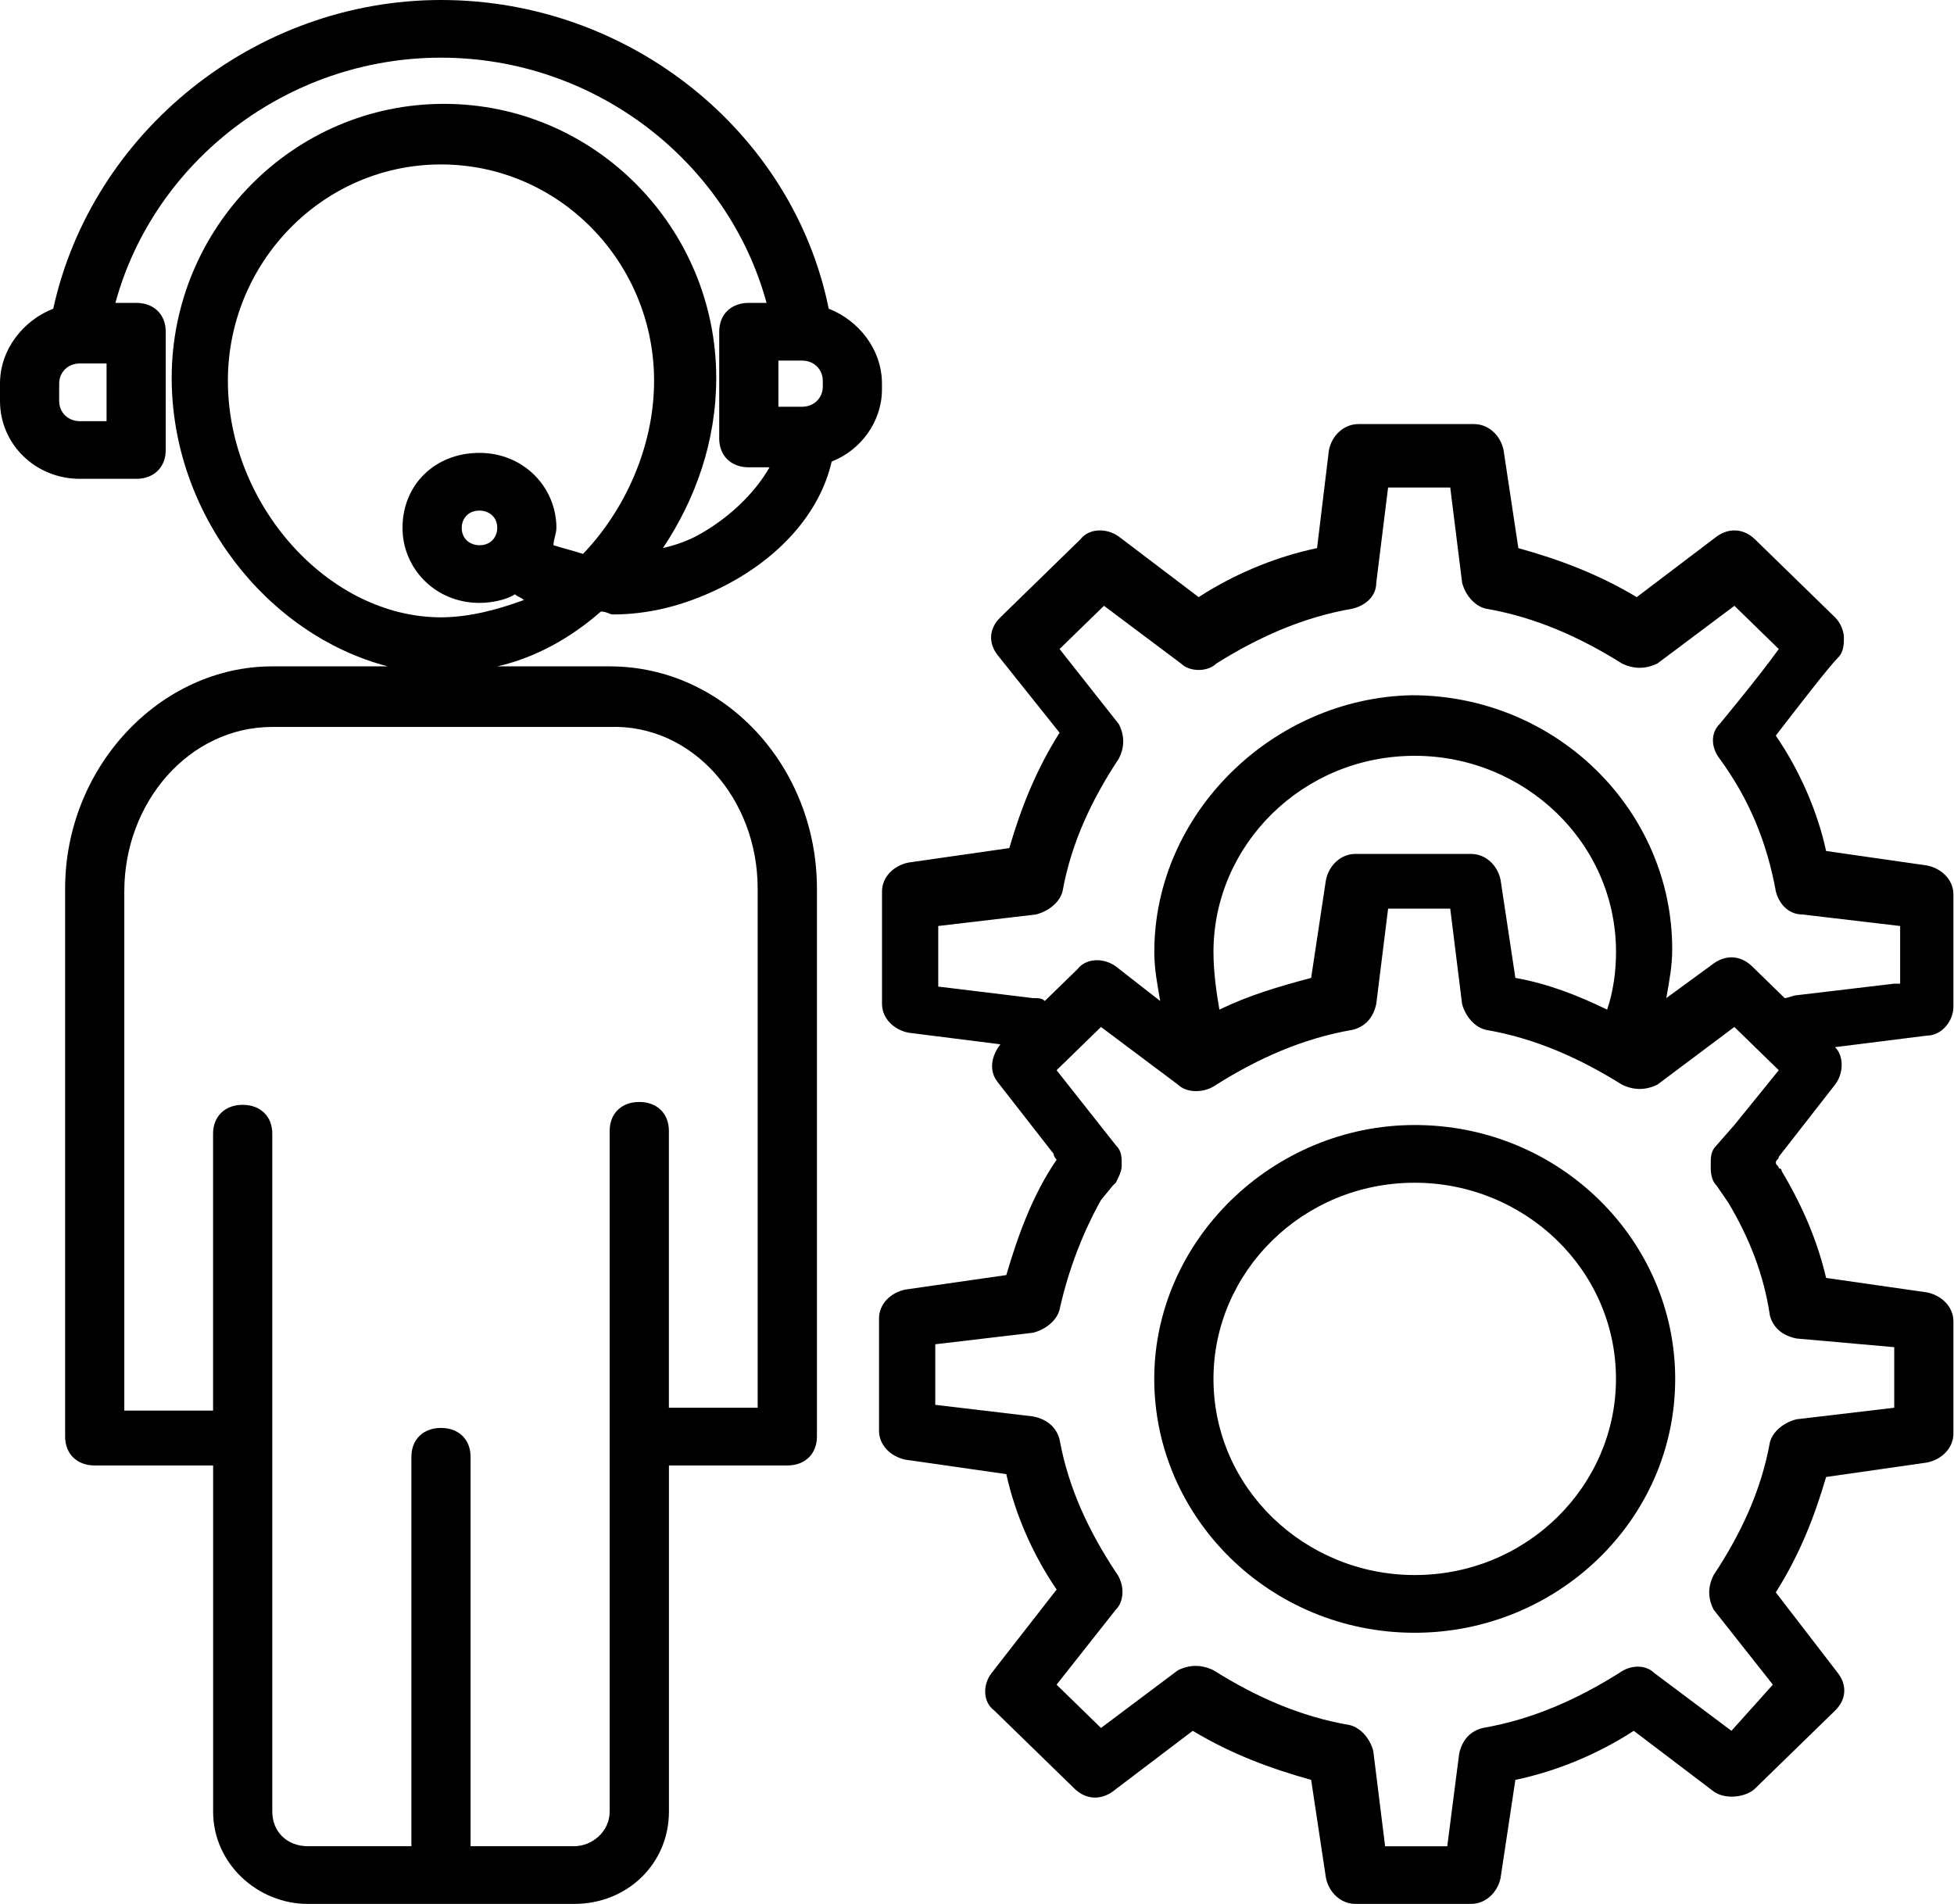
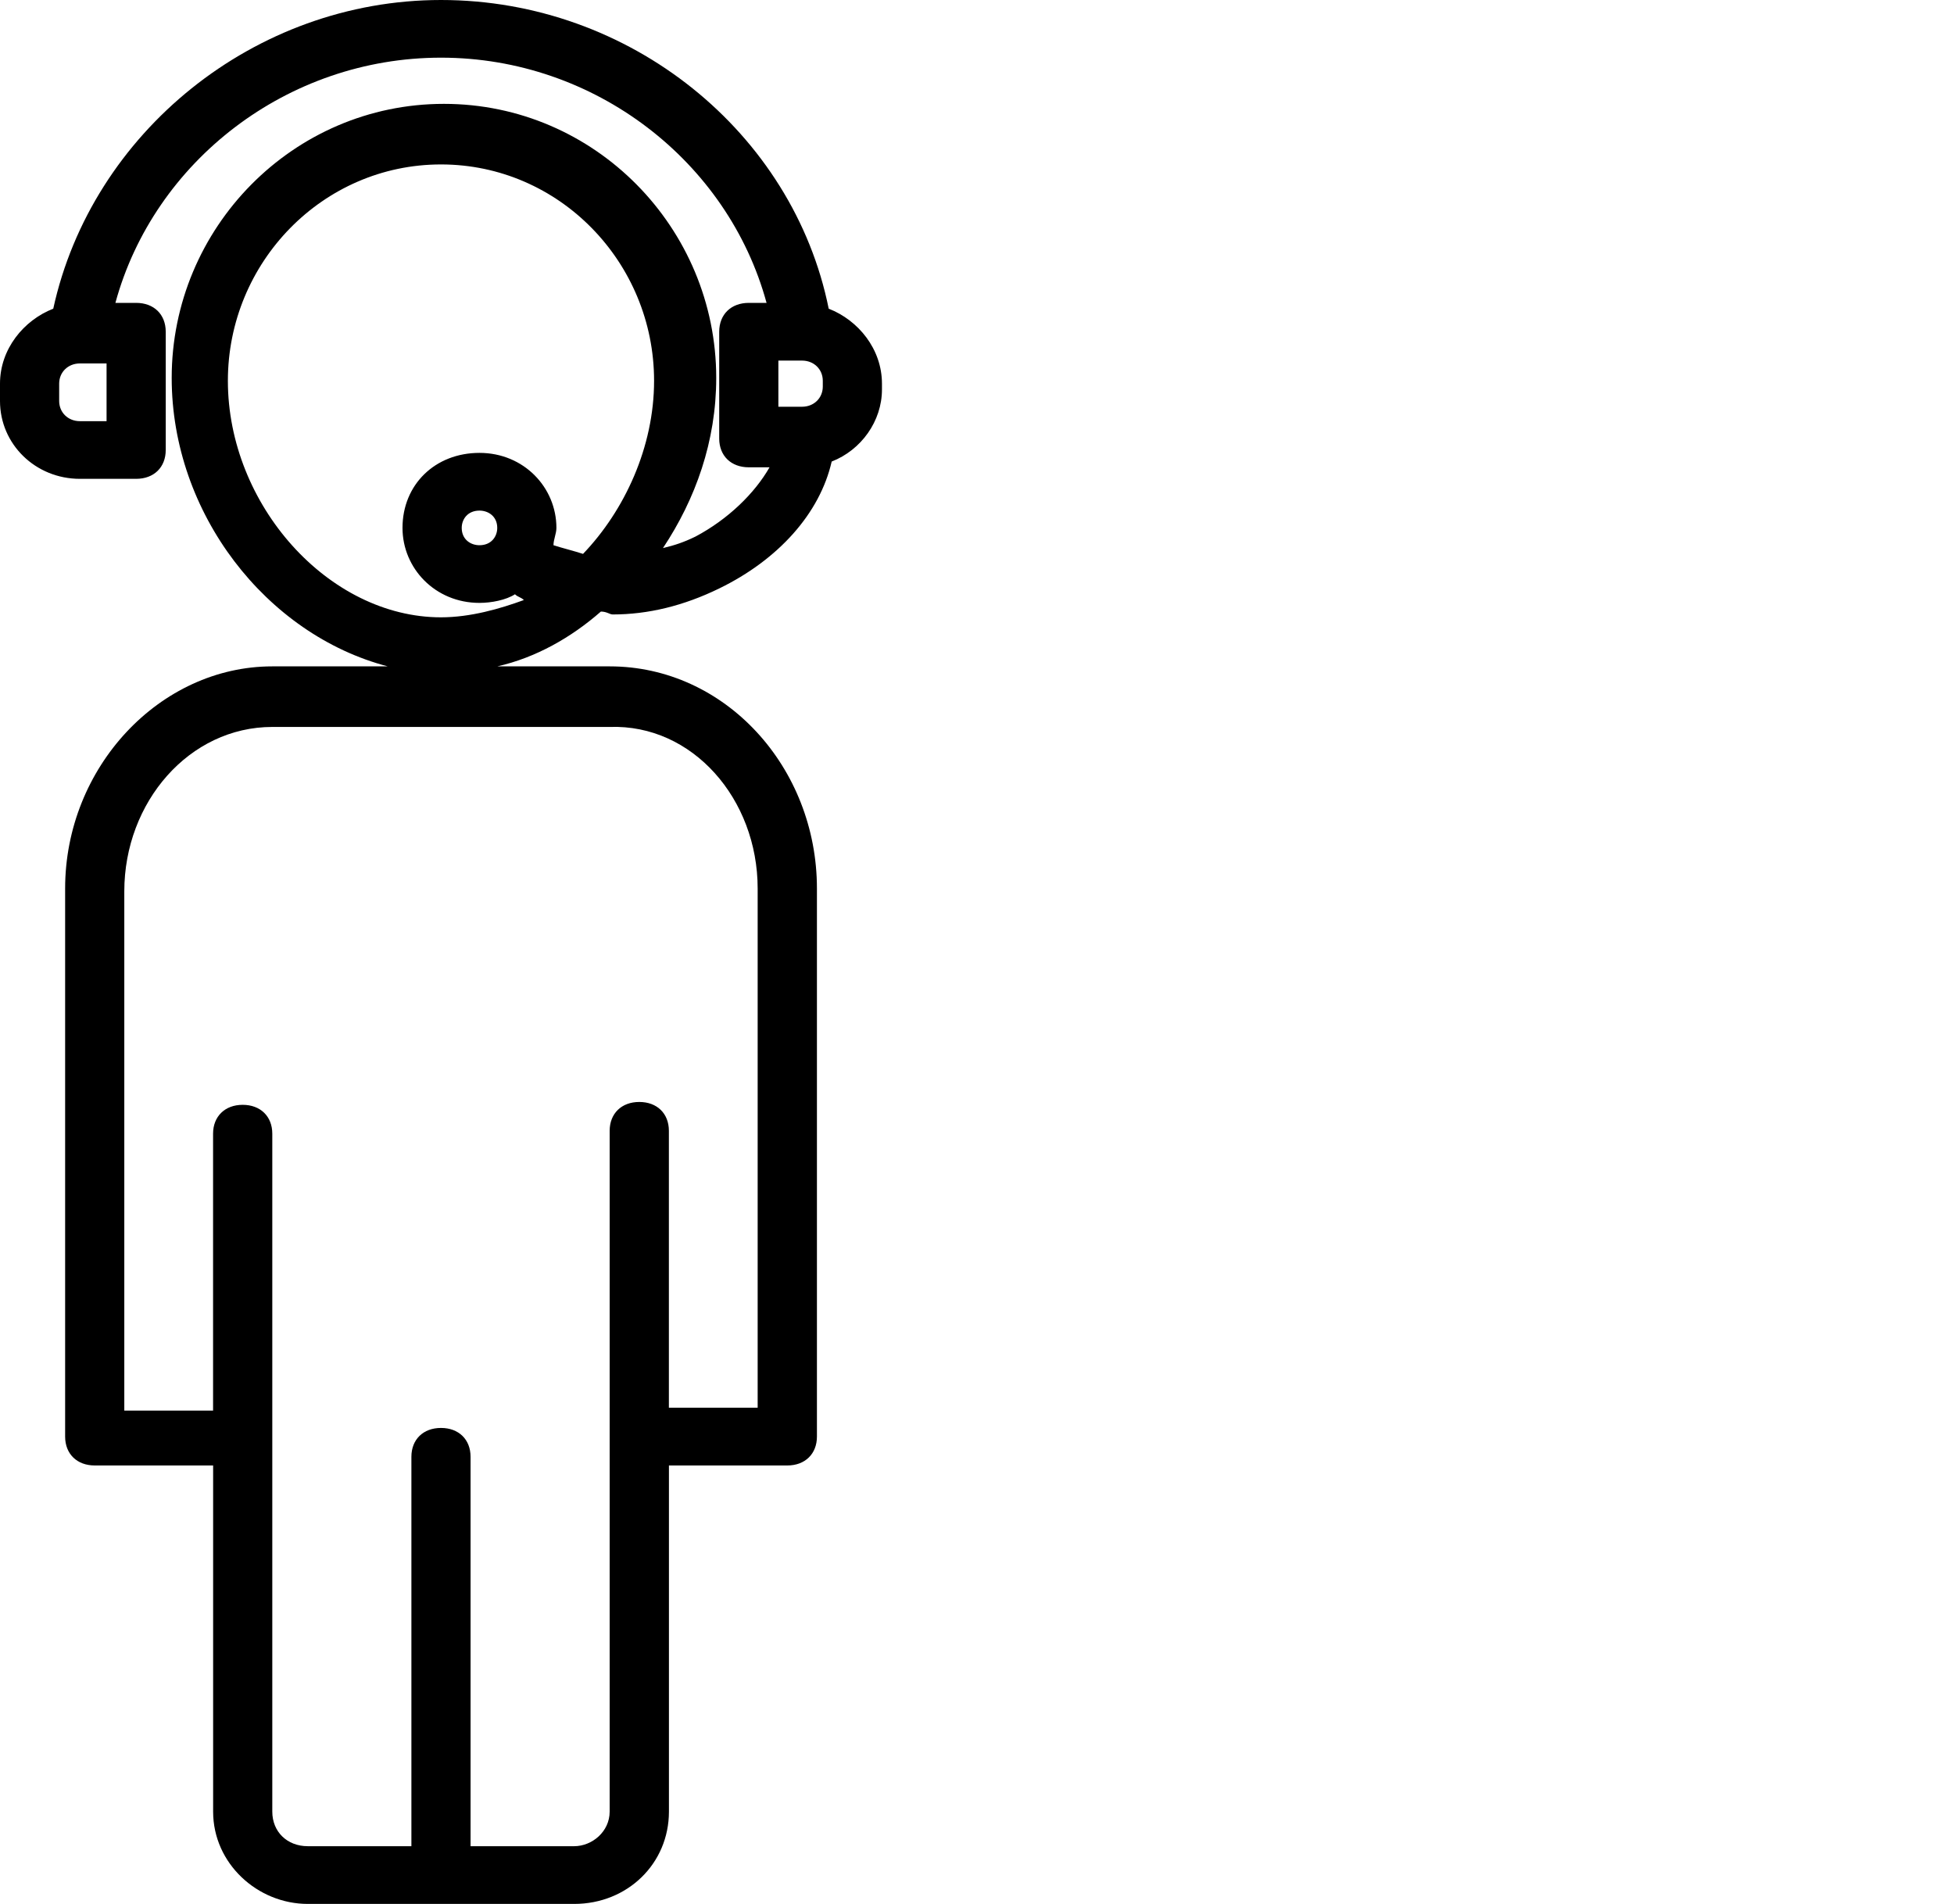
<svg xmlns="http://www.w3.org/2000/svg" width="39" height="38" xml:space="preserve" overflow="hidden">
  <defs>
    <clipPath id="clip0">
      <rect x="841" y="506" width="39" height="38" />
    </clipPath>
  </defs>
  <g clip-path="url(#clip0)" transform="translate(-841 -506)">
    <path d="M11.918 12.264C12.609 12.264 13.3 12.091 13.991 11.745 15.142 11.17 15.948 10.248 16.179 9.212 16.754 8.982 17.157 8.406 17.157 7.773L17.157 7.658C17.157 6.967 16.697 6.391 16.121 6.161 15.43 2.648 12.263-0 8.579-0 4.951-0 1.785 2.648 1.036 6.161 0.461 6.391-3.16667e-05 6.967-3.16667e-05 7.657L-3.16667e-05 8.003C-3.16667e-05 8.867 0.691 9.557 1.554 9.557L2.648 9.557C2.994 9.557 3.224 9.327 3.224 8.982L3.224 6.621C3.224 6.275 2.994 6.045 2.648 6.045L2.245 6.045C2.994 3.224 5.585 1.151 8.579 1.151 11.573 1.151 14.164 3.224 14.912 6.045L14.567 6.045C14.221 6.045 13.991 6.276 13.991 6.621L13.991 8.752C13.991 9.097 14.221 9.327 14.567 9.327L14.97 9.327C14.682 9.845 14.164 10.364 13.53 10.709 13.3 10.824 13.127 10.882 12.897 10.939 13.53 9.961 13.933 8.809 13.933 7.543 13.933 4.549 11.573 2.073 8.636 2.073 5.7 2.073 3.34 4.549 3.34 7.543 3.34 10.248 5.182 12.667 7.543 13.3L5.297 13.3C3.109 13.3 1.267 15.315 1.267 17.733L1.267 28.673C1.267 29.018 1.497 29.249 1.843 29.249L4.146 29.249 4.146 36.158C4.146 37.194 5.01 38 5.988 38L11.17 38C12.207 38 13.013 37.194 13.013 36.158L13.013 29.249 15.316 29.249C15.661 29.249 15.892 29.018 15.892 28.673L15.892 17.733C15.892 15.315 14.107 13.3 11.861 13.3L9.674 13.3C10.422 13.127 11.113 12.724 11.689 12.206 11.804 12.206 11.861 12.264 11.919 12.264ZM2.073 8.406 1.554 8.406C1.324 8.406 1.151 8.233 1.151 8.003L1.151 7.657C1.151 7.427 1.324 7.254 1.554 7.254L2.073 7.254ZM15.142 7.197 15.603 7.197C15.833 7.197 16.006 7.37 16.006 7.6L16.006 7.715C16.006 7.945 15.833 8.118 15.603 8.118L15.142 8.118ZM14.739 17.733 14.739 28.097 13.012 28.097 13.012 22.57C13.012 22.224 12.782 21.994 12.436 21.994 12.091 21.994 11.86 22.224 11.86 22.57L11.86 36.157C11.86 36.56 11.515 36.848 11.169 36.848L9.154 36.848 9.154 29.076C9.154 28.73 8.924 28.5 8.579 28.5 8.233 28.5 8.003 28.73 8.003 29.076L8.003 36.848 5.988 36.848C5.585 36.848 5.297 36.56 5.297 36.157L5.297 22.627C5.297 22.282 5.067 22.051 4.721 22.051 4.376 22.051 4.145 22.282 4.145 22.627L4.145 28.154 2.418 28.154 2.418 17.791C2.418 16.006 3.685 14.509 5.297 14.509L11.86 14.509C13.472 14.451 14.739 15.948 14.739 17.733ZM8.579 12.321C6.391 12.321 4.433 10.076 4.433 7.6 4.433 5.239 6.276 3.282 8.579 3.282 10.882 3.282 12.724 5.239 12.724 7.6 12.724 8.924 12.149 10.191 11.342 11.055 11.17 10.997 10.939 10.939 10.767 10.882 10.767 10.767 10.824 10.652 10.824 10.536 10.824 9.73 10.191 9.039 9.327 9.039 8.464 9.039 7.83 9.673 7.83 10.536 7.83 11.342 8.464 12.033 9.327 12.033 9.558 12.033 9.845 11.976 10.018 11.861 10.075 11.918 10.133 11.918 10.191 11.976 9.73 12.149 9.154 12.321 8.579 12.321ZM9.673 10.536C9.673 10.709 9.558 10.882 9.327 10.882 9.155 10.882 8.982 10.767 8.982 10.536 8.982 10.364 9.097 10.191 9.327 10.191 9.5 10.191 9.673 10.306 9.673 10.536Z" transform="matrix(1.026 0 0 1 841 506)" />
-     <path d="M27.521 22.454C24.758 22.454 22.454 24.758 22.454 27.521 22.454 30.285 24.7 32.588 27.521 32.588 30.285 32.588 32.588 30.342 32.588 27.521 32.588 24.758 30.343 22.454 27.521 22.454ZM27.521 31.436C25.391 31.436 23.606 29.709 23.606 27.521 23.606 25.391 25.333 23.606 27.521 23.606 29.651 23.606 31.436 25.333 31.436 27.521 31.436 29.651 29.709 31.436 27.521 31.436Z" transform="matrix(1.026 0 0 1 841 506)" />
-     <path d="M38 20.094 38 17.849C38 17.561 37.77 17.33 37.482 17.273L35.524 16.985C35.352 16.179 35.006 15.373 34.545 14.682 34.891 14.221 35.582 13.3 35.755 13.127 35.87 13.012 35.87 12.839 35.87 12.724 35.87 12.609 35.812 12.437 35.697 12.321L34.143 10.767C33.913 10.537 33.625 10.537 33.394 10.709L31.84 11.918C31.091 11.458 30.343 11.17 29.537 10.94L29.249 8.982C29.191 8.694 28.961 8.464 28.673 8.464L26.427 8.464C26.14 8.464 25.909 8.694 25.852 8.982L25.621 10.94C24.815 11.112 24.009 11.458 23.318 11.918L21.764 10.709C21.533 10.537 21.188 10.537 21.015 10.767L19.461 12.321C19.23 12.552 19.23 12.839 19.403 13.07L20.612 14.624C20.152 15.373 19.864 16.121 19.634 16.927L17.676 17.215C17.388 17.273 17.158 17.503 17.158 17.791L17.158 20.037C17.158 20.324 17.388 20.555 17.676 20.612L19.461 20.843C19.288 21.073 19.231 21.361 19.403 21.591L20.497 23.03C20.497 23.088 20.555 23.146 20.555 23.146 20.094 23.837 19.806 24.643 19.576 25.449L17.619 25.737C17.331 25.794 17.1 26.024 17.1 26.312L17.1 28.558C17.1 28.846 17.331 29.076 17.619 29.134L19.576 29.422C19.749 30.228 20.094 31.034 20.555 31.725L19.288 33.394C19.115 33.625 19.115 33.97 19.345 34.143L20.9 35.697C21.13 35.927 21.418 35.927 21.648 35.755L23.203 34.545C23.951 35.006 24.7 35.294 25.506 35.524L25.794 37.482C25.851 37.77 26.082 38 26.37 38L28.615 38C28.903 38 29.133 37.77 29.191 37.482L29.479 35.524C30.285 35.352 31.091 35.006 31.782 34.545L33.336 35.755C33.567 35.927 33.969 35.87 34.142 35.697L35.697 34.143C35.927 33.913 35.927 33.625 35.754 33.394L34.545 31.782C35.006 31.034 35.294 30.285 35.524 29.479L37.482 29.191C37.77 29.134 38 28.903 38 28.615L38 26.37C38 26.082 37.77 25.852 37.482 25.794L35.524 25.506C35.352 24.758 35.063 24.067 34.661 23.376 34.661 23.376 34.661 23.318 34.603 23.318 34.603 23.261 34.546 23.261 34.546 23.203 34.546 23.146 34.603 23.146 34.603 23.088L35.697 21.649C35.87 21.418 35.87 21.073 35.697 20.9L37.482 20.67C37.77 20.67 38 20.382 38 20.094ZM36.849 26.888 36.849 28.097 34.949 28.327C34.718 28.385 34.488 28.558 34.43 28.788 34.258 29.767 33.855 30.631 33.336 31.436 33.221 31.667 33.221 31.897 33.336 32.127L34.488 33.624 33.682 34.545 32.185 33.394C32.012 33.221 31.724 33.221 31.494 33.394 30.688 33.912 29.824 34.315 28.846 34.488 28.615 34.545 28.442 34.718 28.385 35.006L28.154 36.849 26.945 36.849 26.715 34.949C26.657 34.718 26.485 34.488 26.254 34.43 25.276 34.258 24.412 33.855 23.606 33.336 23.376 33.221 23.145 33.221 22.915 33.336L21.418 34.488 20.554 33.624 21.706 32.127C21.879 31.954 21.879 31.609 21.706 31.379 21.188 30.573 20.785 29.709 20.612 28.73 20.554 28.5 20.382 28.327 20.094 28.27L18.194 28.039 18.194 26.83 20.094 26.6C20.324 26.542 20.554 26.369 20.612 26.139 20.785 25.333 21.073 24.585 21.418 23.951L21.648 23.663 21.706 23.606C21.763 23.491 21.821 23.376 21.821 23.26 21.821 23.088 21.821 22.973 21.706 22.857L20.554 21.36 21.418 20.497 22.915 21.648C23.088 21.821 23.433 21.821 23.663 21.648 24.469 21.13 25.333 20.727 26.312 20.554 26.542 20.497 26.715 20.324 26.773 20.036L27.003 18.136 28.212 18.136 28.442 20.036C28.5 20.266 28.673 20.497 28.903 20.554 29.882 20.727 30.745 21.13 31.552 21.648 31.782 21.763 32.012 21.763 32.242 21.648L33.739 20.497 34.603 21.36 33.739 22.454 33.394 22.858C33.279 22.973 33.279 23.088 33.279 23.261 33.279 23.376 33.279 23.548 33.394 23.663L33.624 24.009C34.027 24.7 34.315 25.448 34.43 26.255 34.488 26.485 34.661 26.657 34.949 26.715ZM23.606 19C23.606 16.87 25.334 15.085 27.521 15.085 29.652 15.085 31.437 16.812 31.437 19 31.437 19.403 31.379 19.806 31.264 20.151 30.688 19.864 30.113 19.633 29.479 19.518L29.191 17.561C29.134 17.273 28.904 17.043 28.616 17.043L26.37 17.043C26.082 17.043 25.852 17.273 25.794 17.561L25.506 19.518C24.873 19.691 24.297 19.864 23.721 20.151 23.664 19.806 23.606 19.403 23.606 19ZM36.849 19.633 34.949 19.864C34.891 19.864 34.776 19.921 34.718 19.921L34.085 19.288C33.855 19.058 33.567 19.058 33.336 19.23L32.415 19.921C32.473 19.576 32.53 19.288 32.53 18.942 32.53 16.179 30.285 13.876 27.464 13.876 24.758 13.933 22.455 16.236 22.455 19 22.455 19.346 22.512 19.633 22.57 19.979L21.706 19.288C21.476 19.115 21.13 19.115 20.958 19.346L20.324 19.979C20.267 19.921 20.209 19.921 20.094 19.921L18.252 19.691 18.252 18.482 20.151 18.252C20.382 18.194 20.612 18.021 20.67 17.791 20.842 16.812 21.245 15.948 21.764 15.142 21.879 14.912 21.879 14.682 21.764 14.451L20.612 12.954 21.476 12.091 22.973 13.242C23.145 13.415 23.491 13.415 23.664 13.242 24.47 12.724 25.333 12.321 26.312 12.148 26.542 12.091 26.773 11.918 26.773 11.63L27.003 9.73 28.212 9.73 28.443 11.63C28.5 11.861 28.673 12.091 28.903 12.148 29.882 12.321 30.746 12.724 31.552 13.242 31.782 13.357 32.013 13.357 32.243 13.242L33.74 12.091 34.603 12.954C34.2 13.53 33.452 14.451 33.452 14.451 33.279 14.624 33.279 14.912 33.452 15.142 34.027 15.948 34.373 16.812 34.546 17.791 34.603 18.021 34.776 18.252 35.064 18.252L36.964 18.482 36.964 19.633Z" transform="matrix(1.026 0 0 1 841 506)" />
  </g>
</svg>